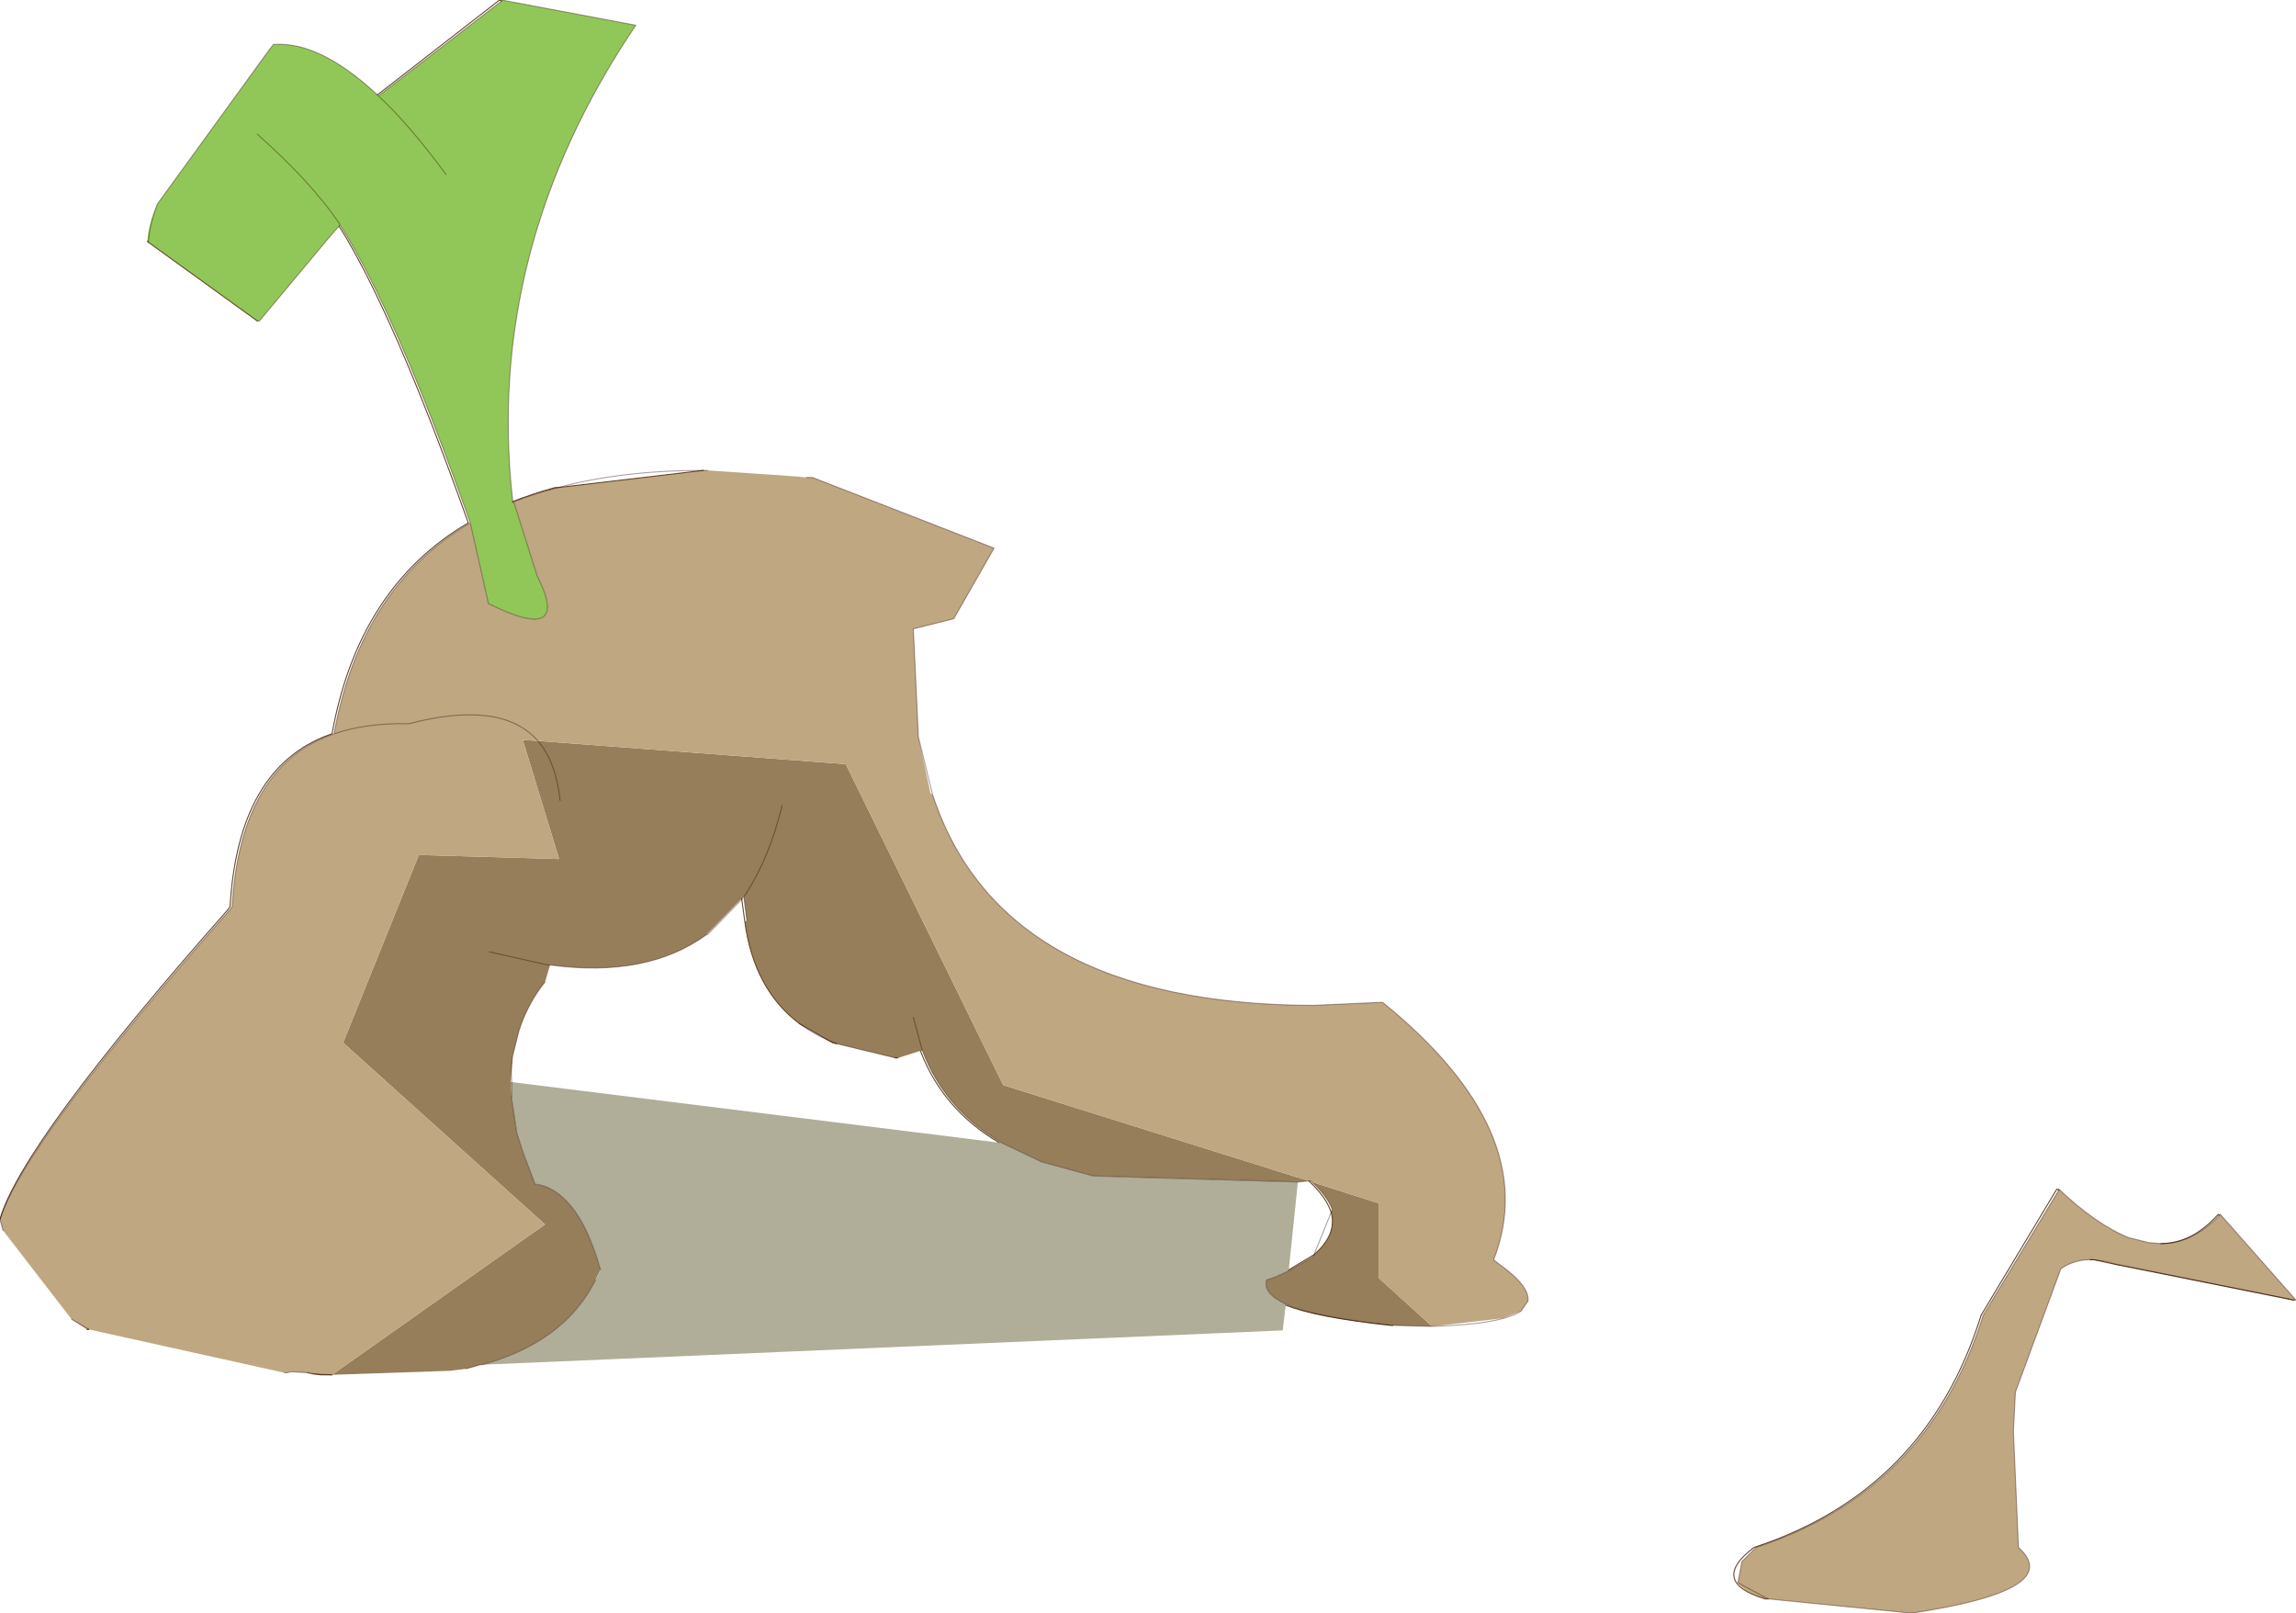
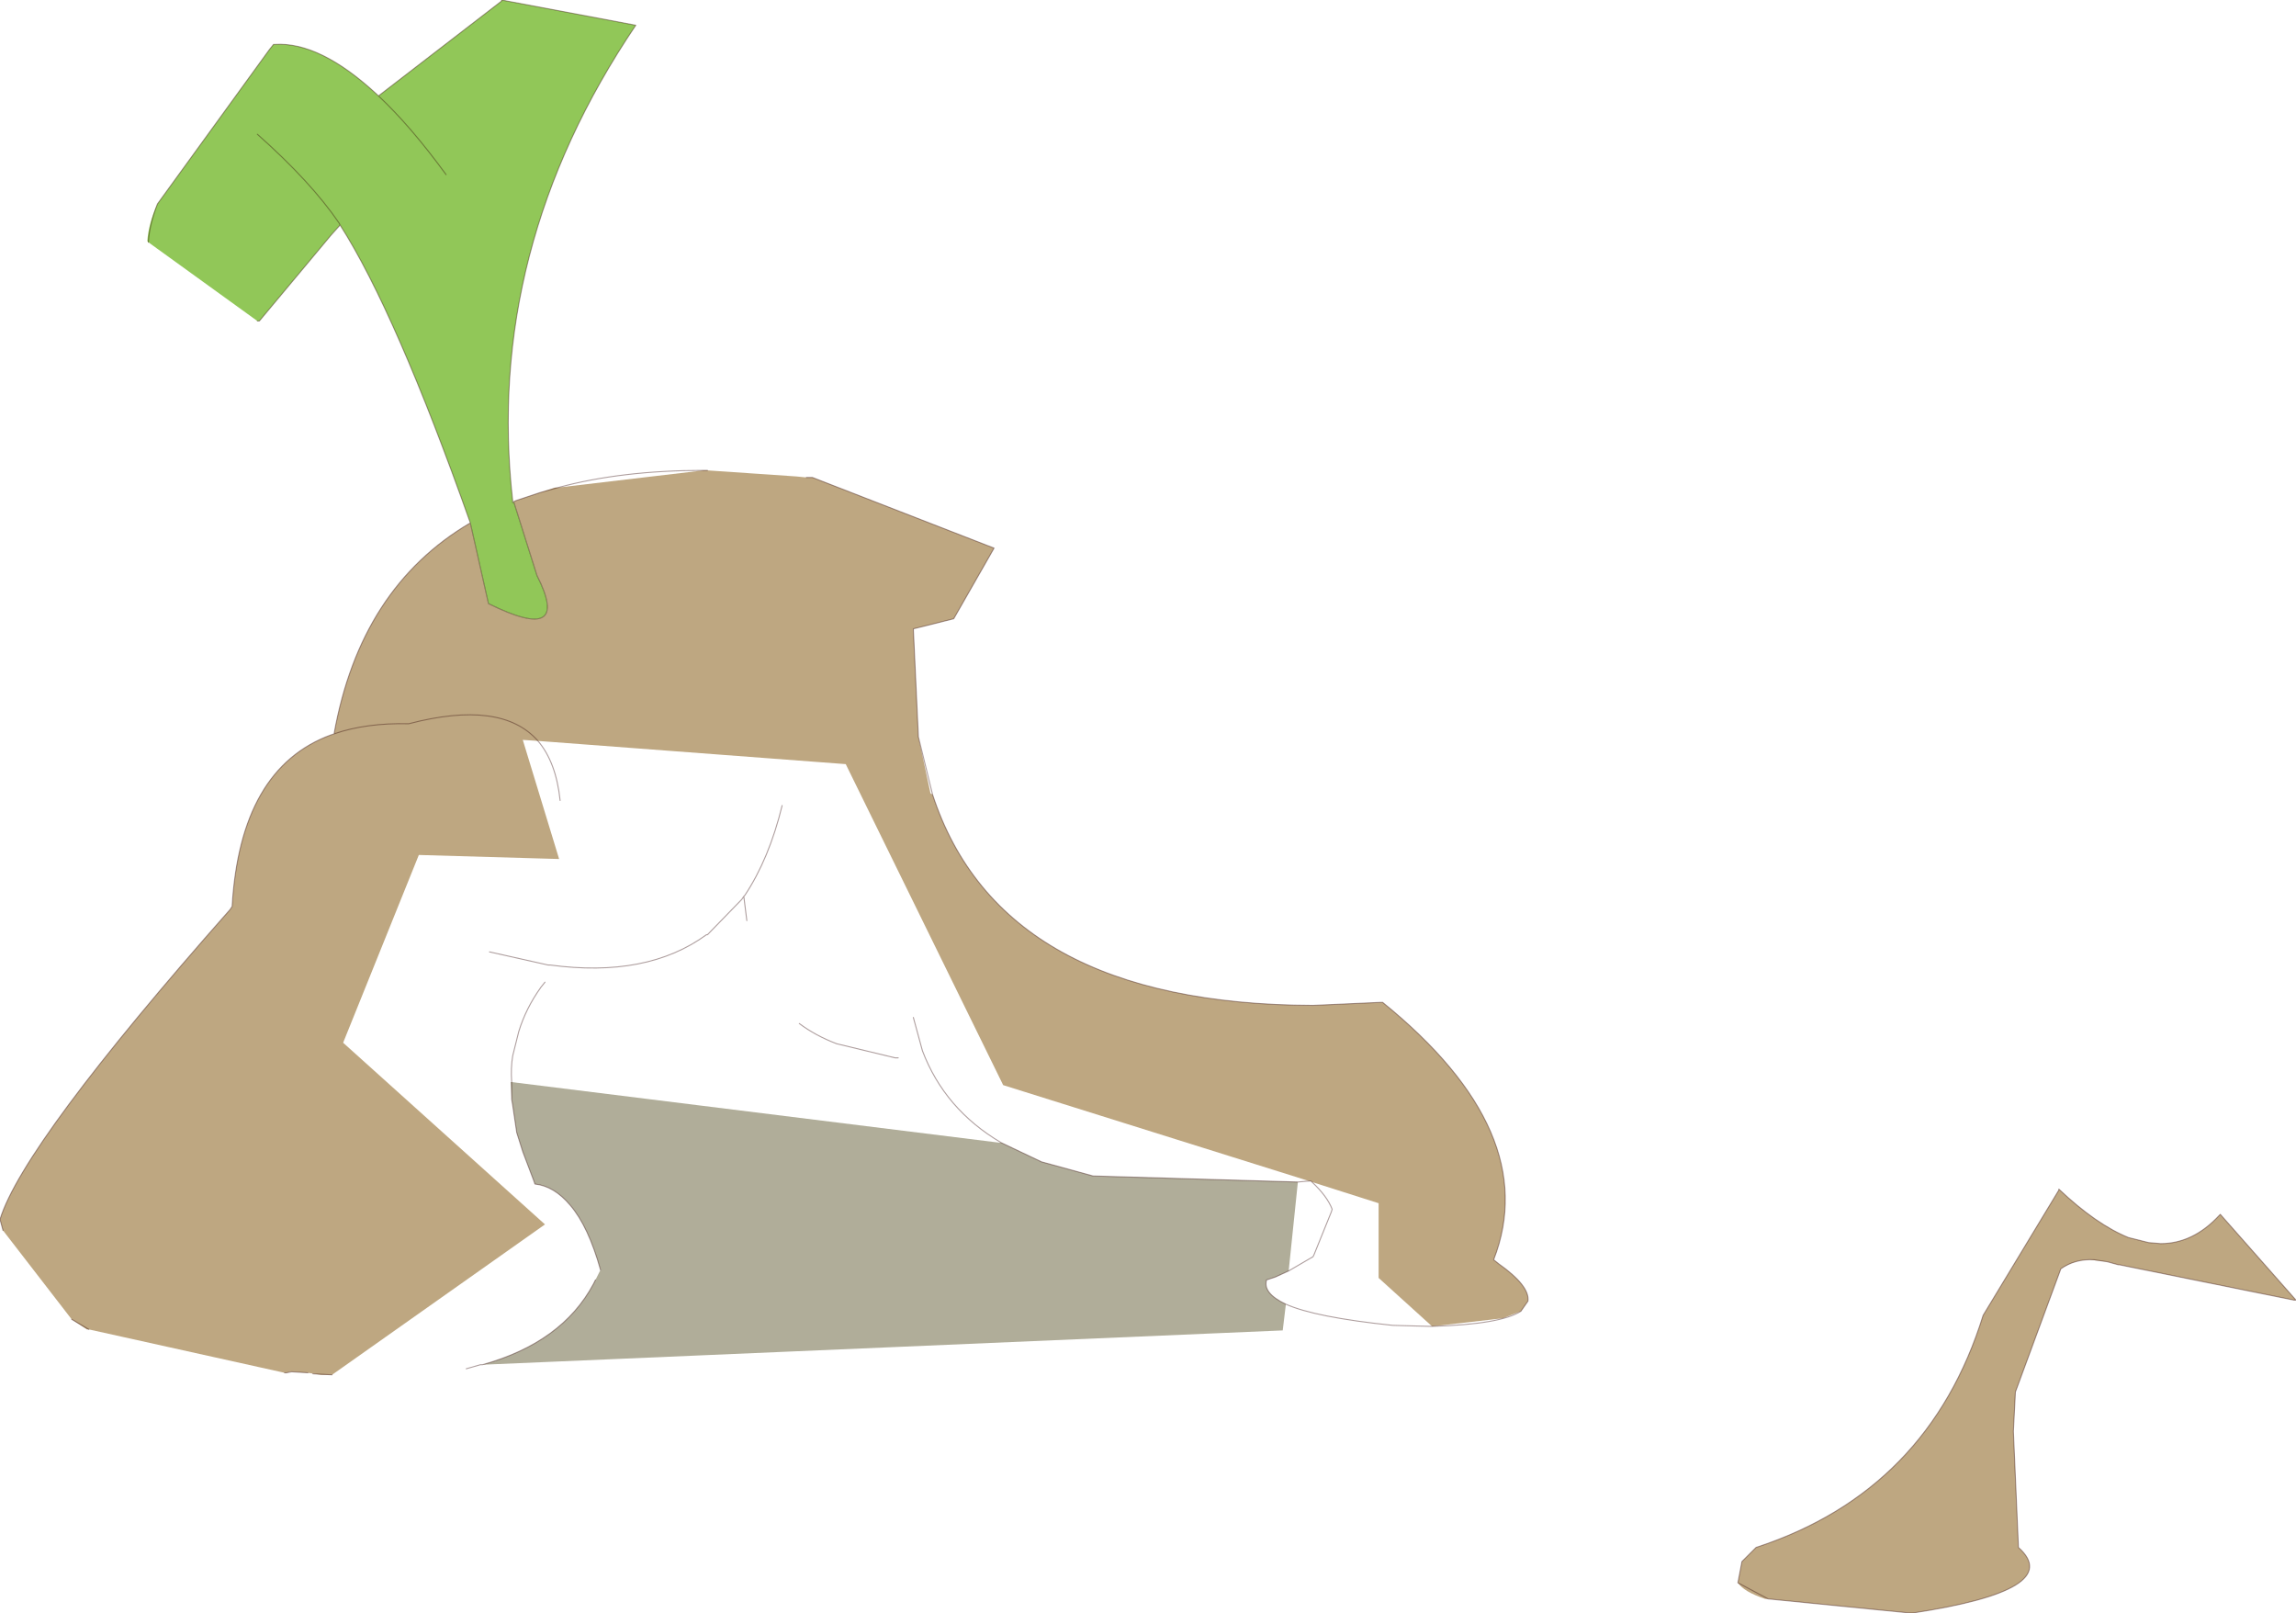
<svg xmlns="http://www.w3.org/2000/svg" xmlns:xlink="http://www.w3.org/1999/xlink" width="113.75px" height="79.9px">
  <g transform="matrix(1, 0, 0, 1, -197.6, -244.05)">
    <use xlink:href="#object-0" width="113.75" height="79.9" transform="matrix(1, 0, 0, 1, 197.6, 244.05)" />
  </g>
  <defs>
    <g transform="matrix(1, 0, 0, 1, -197.6, -244.05)" id="object-0">
-       <path fill-rule="evenodd" fill="#957e59" stroke="none" d="M243.3 296.1L243.2 296.1L242.1 296.45L241.95 296.45L239.05 295.75Q238 295.35 237.2 294.75Q238 295.35 239.05 295.75L238.85 295.7L237.2 294.75Q234.95 293.05 234.5 289.7L234.6 289.65L234.45 288.45L234.35 288.55L232.6 290.35L232.65 290.35L232.6 290.35Q229.65 292.5 224.85 291.85L224.6 292.7L224.4 292.95Q223.65 294 223.3 295.15L223 296.35L222.9 297.65L222.95 298.5L223 298.8L223.2 300.15L223.5 301.1L224.05 302.55L224.1 302.7Q225.05 302.8 225.85 303.75Q226.75 304.8 227.35 306.95L227.1 307.45L227 307.65Q225.45 310.55 221.5 311.65L221.4 311.65L220.7 311.85L219.9 311.95L214.05 312.15L224.6 304.7L214.6 295.7L218.35 286.4L225.3 286.6L223.5 280.7L224.25 280.75L239.5 281.9L247.3 297.8L262.45 302.55L262.35 302.55L261.9 302.6L251.75 302.3L249.2 301.6L247.2 300.65Q244.4 299 243.3 296.1L242.85 294.45L243.3 296.1M268.55 309.75L268.45 309.75L266.6 309.7Q262.75 309.3 261.3 308.65Q260.15 308.1 260.35 307.45L260.8 307.3L261.45 307L262.65 306.3L262.7 306.2Q263.85 305.2 263.55 304.1L263.6 303.95Q263.35 303.3 262.6 302.6L265.9 303.65L265.9 307.35L268.55 309.75M225.35 283.7Q225.15 281.8 224.25 280.75Q225.15 281.8 225.35 283.7M236.35 283.95Q235.7 286.6 234.5 288.4L234.45 288.45L234.5 288.4Q235.7 286.6 236.35 283.95M221.85 291.2L224.75 291.85L224.85 291.85L224.75 291.85L221.85 291.2M241.95 296.45L242.1 296.45L242.05 296.45L242 296.45L241.95 296.45" />
      <path fill-rule="evenodd" fill="#b0ad99" stroke="none" d="M247.1 300.65L247.2 300.65L249.2 301.6L251.75 302.3L261.9 302.6L261.45 306.95L261.45 307L260.8 307.3L260.35 307.45Q260.15 308.1 261.3 308.65L261.3 308.7L261.15 309.95L221.5 311.65Q225.45 310.55 227 307.65L227.1 307.45L227.35 306.95Q226.75 304.8 225.85 303.75Q225.05 302.8 224.1 302.7L224.05 302.55L223.5 301.1L223.2 300.15L223 298.8L222.95 298.5L222.9 297.65L222.95 297.65L247.1 300.65M222.95 297.65L222.95 298.5L222.95 297.65M261.45 307L260.8 307.3L261.45 307" />
-       <path fill-rule="evenodd" fill="#bea781" stroke="none" d="M243.8 283.4Q247.2 293.8 262.65 293.85L266 293.7L266.1 293.7Q274.05 300.15 271.6 306.45L271.85 306.65Q273.4 307.75 273.3 308.5L272.95 309L272.05 309.35L268.55 309.75L265.9 307.35L265.9 303.65L262.6 302.6L262.55 302.55L262.45 302.55L247.3 297.8L239.5 281.9L224.25 280.75Q222.45 278.7 217.85 279.9Q215.75 279.85 214.15 280.4Q215.45 273.15 220.9 269.95L221.8 273.95Q225.95 276 224.2 272.55L223.05 268.9L223.15 268.85L224.35 268.45L225.1 268.2L225.25 268.2L224.35 268.45L225.25 268.2L232.45 267.35L232.65 267.35L237.05 267.65L237.55 267.7L237.85 267.7L246.85 271.2L244.85 274.7L242.85 275.2L243.1 280.55L243.7 283.35L243.8 283.4M214.05 312.15L213.95 312.15L213.5 312.15L213.1 312.1L212.85 312.05L212.05 312L212 312L211.8 312.05L211.7 312.05L202 309.9L201.9 309.9L201.15 309.4L197.75 305L197.6 304.45Q198.75 300.7 209 289.1L209.1 288.95Q209.5 282.1 214 280.45L214.15 280.4Q215.75 279.85 217.85 279.9Q222.45 278.7 224.25 280.75L223.5 280.7L225.3 286.6L218.35 286.4L214.6 295.7L224.6 304.7L214.05 312.15L213.1 312.1L214.05 312.15M201.15 309.4L202 309.9L201.15 309.4M304.65 305.65Q306.25 305.65 307.55 304.25L307.6 304.2L311.35 308.45L311.25 308.45L302.6 306.7L302.55 306.7L302 306.55L301.15 306.45Q300.35 306.45 299.7 306.9L297.45 313L297.35 314.95L297.6 320.7Q299.95 322.8 292.35 323.95L292.25 323.95L285.2 323.25L283.7 322.45L283.9 321.4L284.6 320.7Q293.15 317.9 295.85 309.2L299.6 303L299.6 302.95Q301.45 304.7 303.05 305.35L304.05 305.6L304.65 305.65M283.7 322.45L285.2 323.25L285.05 323.25Q284 322.9 283.7 322.45" />
+       <path fill-rule="evenodd" fill="#bea781" stroke="none" d="M243.8 283.4Q247.2 293.8 262.65 293.85L266 293.7L266.1 293.7Q274.05 300.15 271.6 306.45L271.85 306.65Q273.4 307.75 273.3 308.5L272.95 309L272.05 309.35L268.55 309.75L265.9 307.35L265.9 303.65L262.6 302.6L262.55 302.55L262.45 302.55L247.3 297.8L239.5 281.9L224.25 280.75Q222.45 278.7 217.85 279.9Q215.75 279.85 214.15 280.4Q215.45 273.15 220.9 269.95L221.8 273.95Q225.95 276 224.2 272.55L223.05 268.9L223.15 268.85L224.35 268.45L225.1 268.2L225.25 268.2L224.35 268.45L225.25 268.2L232.45 267.35L232.65 267.35L237.05 267.65L237.55 267.7L237.85 267.7L246.85 271.2L244.85 274.7L242.85 275.2L243.1 280.55L243.7 283.35L243.8 283.4M214.05 312.15L213.95 312.15L213.5 312.15L212.85 312.05L212.05 312L212 312L211.8 312.05L211.7 312.05L202 309.9L201.9 309.9L201.15 309.4L197.75 305L197.6 304.45Q198.75 300.7 209 289.1L209.1 288.95Q209.5 282.1 214 280.45L214.15 280.4Q215.75 279.85 217.85 279.9Q222.45 278.7 224.25 280.75L223.5 280.7L225.3 286.6L218.35 286.4L214.6 295.7L224.6 304.7L214.05 312.15L213.1 312.1L214.05 312.15M201.15 309.4L202 309.9L201.15 309.4M304.65 305.65Q306.25 305.65 307.55 304.25L307.6 304.2L311.35 308.45L311.25 308.45L302.6 306.7L302.55 306.7L302 306.55L301.15 306.45Q300.35 306.45 299.7 306.9L297.45 313L297.35 314.95L297.6 320.7Q299.95 322.8 292.35 323.95L292.25 323.95L285.2 323.25L283.7 322.45L283.9 321.4L284.6 320.7Q293.15 317.9 295.85 309.2L299.6 303L299.6 302.95Q301.45 304.7 303.05 305.35L304.05 305.6L304.65 305.65M283.7 322.45L285.2 323.25L285.05 323.25Q284 322.9 283.7 322.45" />
      <path fill-rule="evenodd" fill="#91c758" stroke="none" d="M214.4 255.25L214 255.7L210.45 259.95L210.35 259.95L204.95 256.05L204.9 256Q204.95 255.15 205.4 254.15L210.95 246.5L211.15 246.25L211.2 246.25Q213.45 246.1 216.3 248.75L216.35 248.8L222.45 244.1L222.45 244.05L229.1 245.3Q221.6 256.4 223 268.85L223 268.9L223 268.95L223.05 268.9L224.2 272.55Q225.95 276 221.8 273.95L220.9 269.95Q217.2 259.5 214.45 255.2L214.4 255.25M214.45 255.2L214.4 255.1Q213 253.05 210.35 250.7Q213 253.05 214.4 255.1L214.45 255.2L214 255.7L214.45 255.2M219.7 252.7Q217.95 250.3 216.35 248.8Q217.95 250.3 219.7 252.7M205.4 254.15Q205 255.2 204.95 256.05Q205 255.2 205.4 254.15" />
-       <path fill="none" stroke="#634527" stroke-width="0.05" stroke-linecap="round" stroke-linejoin="round" d="M243.2 296.1Q244.3 299 247.1 300.65M266.6 309.7L266.5 309.7Q262.8 309.3 261.3 308.7M214.05 312.15L213.95 312.15L213.5 312.15L213.1 312.1L212.85 312.05M202 309.9L201.9 309.9M197.6 304.45Q198.65 300.7 208.9 289.1L209 288.95Q209.4 282.1 213.9 280.45L214.05 280.4Q215.35 273.15 220.8 269.95Q217.1 259.55 214.4 255.25M210.35 259.95L204.95 256.05L204.9 256M216.3 248.75L222.35 244.05L222.45 244.1M223 268.9Q224 268.5 225.1 268.2L225.25 268.2L232.45 267.35M234.35 288.55L234.35 288.6L234.5 289.7Q234.95 293.05 237.2 294.75L238.85 295.7L239.05 295.75M242.05 296.45L242 296.45L241.95 296.45M307.55 304.25L307.5 304.2Q306.2 305.65 304.65 305.65M311.25 308.45L302.5 306.7L301.35 306.45L301.15 306.45M285.05 323.25Q282.25 322.4 284.5 320.7Q293.05 317.9 295.75 309.2L299.5 302.95L299.6 303M285.2 323.25L285.05 323.25M263.55 304.1Q263.85 305.2 262.7 306.2L261.45 306.95M263.55 304.1Q263.3 303.35 262.5 302.6L262.45 302.55" />
      <path fill="none" stroke="#2b0000" stroke-opacity="0.38" stroke-width="0.05" stroke-linecap="round" stroke-linejoin="round" d="M247.2 300.65Q244.4 299 243.3 296.1L242.85 294.45M243.1 280.55L243.8 283.4Q247.2 293.8 262.65 293.85L266 293.7L266.1 293.7Q274.05 300.15 271.6 306.45L271.85 306.65Q273.4 307.75 273.3 308.5L272.95 309Q271.95 309.65 268.55 309.75L268.45 309.75L266.6 309.7Q262.75 309.3 261.3 308.65Q260.15 308.1 260.35 307.45L260.8 307.3L261.45 307L262.65 306.3L262.7 306.2L263.55 304.1L263.6 303.95Q263.35 303.3 262.6 302.6L262.55 302.55L262.45 302.55L261.9 302.6L251.75 302.3L249.2 301.6L247.2 300.65M221.5 311.65L221.4 311.65L220.7 311.85M212.85 312.05L212.05 312L211.8 312.05L211.7 312.05M197.75 305L197.6 304.45Q198.75 300.7 209 289.1L209.1 288.95Q209.5 282.1 214 280.45L214.15 280.4Q215.45 273.15 220.9 269.95L221.8 273.95Q225.95 276 224.2 272.55L223.05 268.9L223.15 268.85L224.35 268.45L225.25 268.2Q228.4 267.35 232.45 267.35L232.65 267.35M214 255.7L210.45 259.95L210.35 259.95M205.4 254.15L210.95 246.5L211.15 246.25L211.2 246.25Q213.45 246.1 216.3 248.75L216.35 248.8L222.45 244.1L222.45 244.05L229.1 245.3Q221.6 256.4 223 268.85L223 268.9L223.05 268.9L223 268.95L223 268.9L223 268.85M237.55 267.7L237.85 267.7L246.85 271.2L244.85 274.7L242.85 275.2L243.1 280.55M214.15 280.4Q215.75 279.85 217.85 279.9Q222.45 278.7 224.25 280.75Q225.15 281.8 225.35 283.7M210.35 250.7Q213 253.05 214.4 255.1L214.45 255.2Q217.2 259.5 220.9 269.95M214.45 255.2L214 255.7M216.35 248.8Q217.95 250.3 219.7 252.7M204.95 256.05Q205 255.2 205.4 254.15M232.65 290.35L232.6 290.35Q229.65 292.5 224.85 291.85L224.75 291.85L221.85 291.2M224.6 292.7L224.4 292.95Q223.65 294 223.3 295.15L223 296.35Q222.9 296.95 222.95 297.65L222.95 298.5L223 298.8L223.2 300.15L223.5 301.1L224.05 302.55L224.1 302.7Q225.05 302.8 225.85 303.75Q226.75 304.8 227.35 306.95M234.45 288.45L234.5 288.4Q235.7 286.6 236.35 283.95M234.35 288.6L234.45 288.45L234.6 289.65M234.35 288.6L232.65 290.35M237.2 294.75Q238 295.35 239.05 295.75L241.95 296.45L242.1 296.45M227.1 307.45L227 307.65Q225.45 310.55 221.5 311.65M214.05 312.15L213.1 312.1M202 309.9L201.15 309.4M304.65 305.65Q306.25 305.65 307.55 304.25L307.6 304.2L311.35 308.45L311.25 308.45L302.6 306.7L302.55 306.7L302 306.55L301.35 306.45Q300.4 306.4 299.7 306.9L297.45 313L297.35 314.95L297.6 320.7Q299.95 322.8 292.35 323.95L292.25 323.95L285.2 323.25L283.7 322.45L283.9 321.4L284.6 320.7Q293.15 317.9 295.85 309.2L299.6 303L299.6 302.95Q301.45 304.7 303.05 305.35L304.05 305.6L304.65 305.65" />
    </g>
  </defs>
</svg>